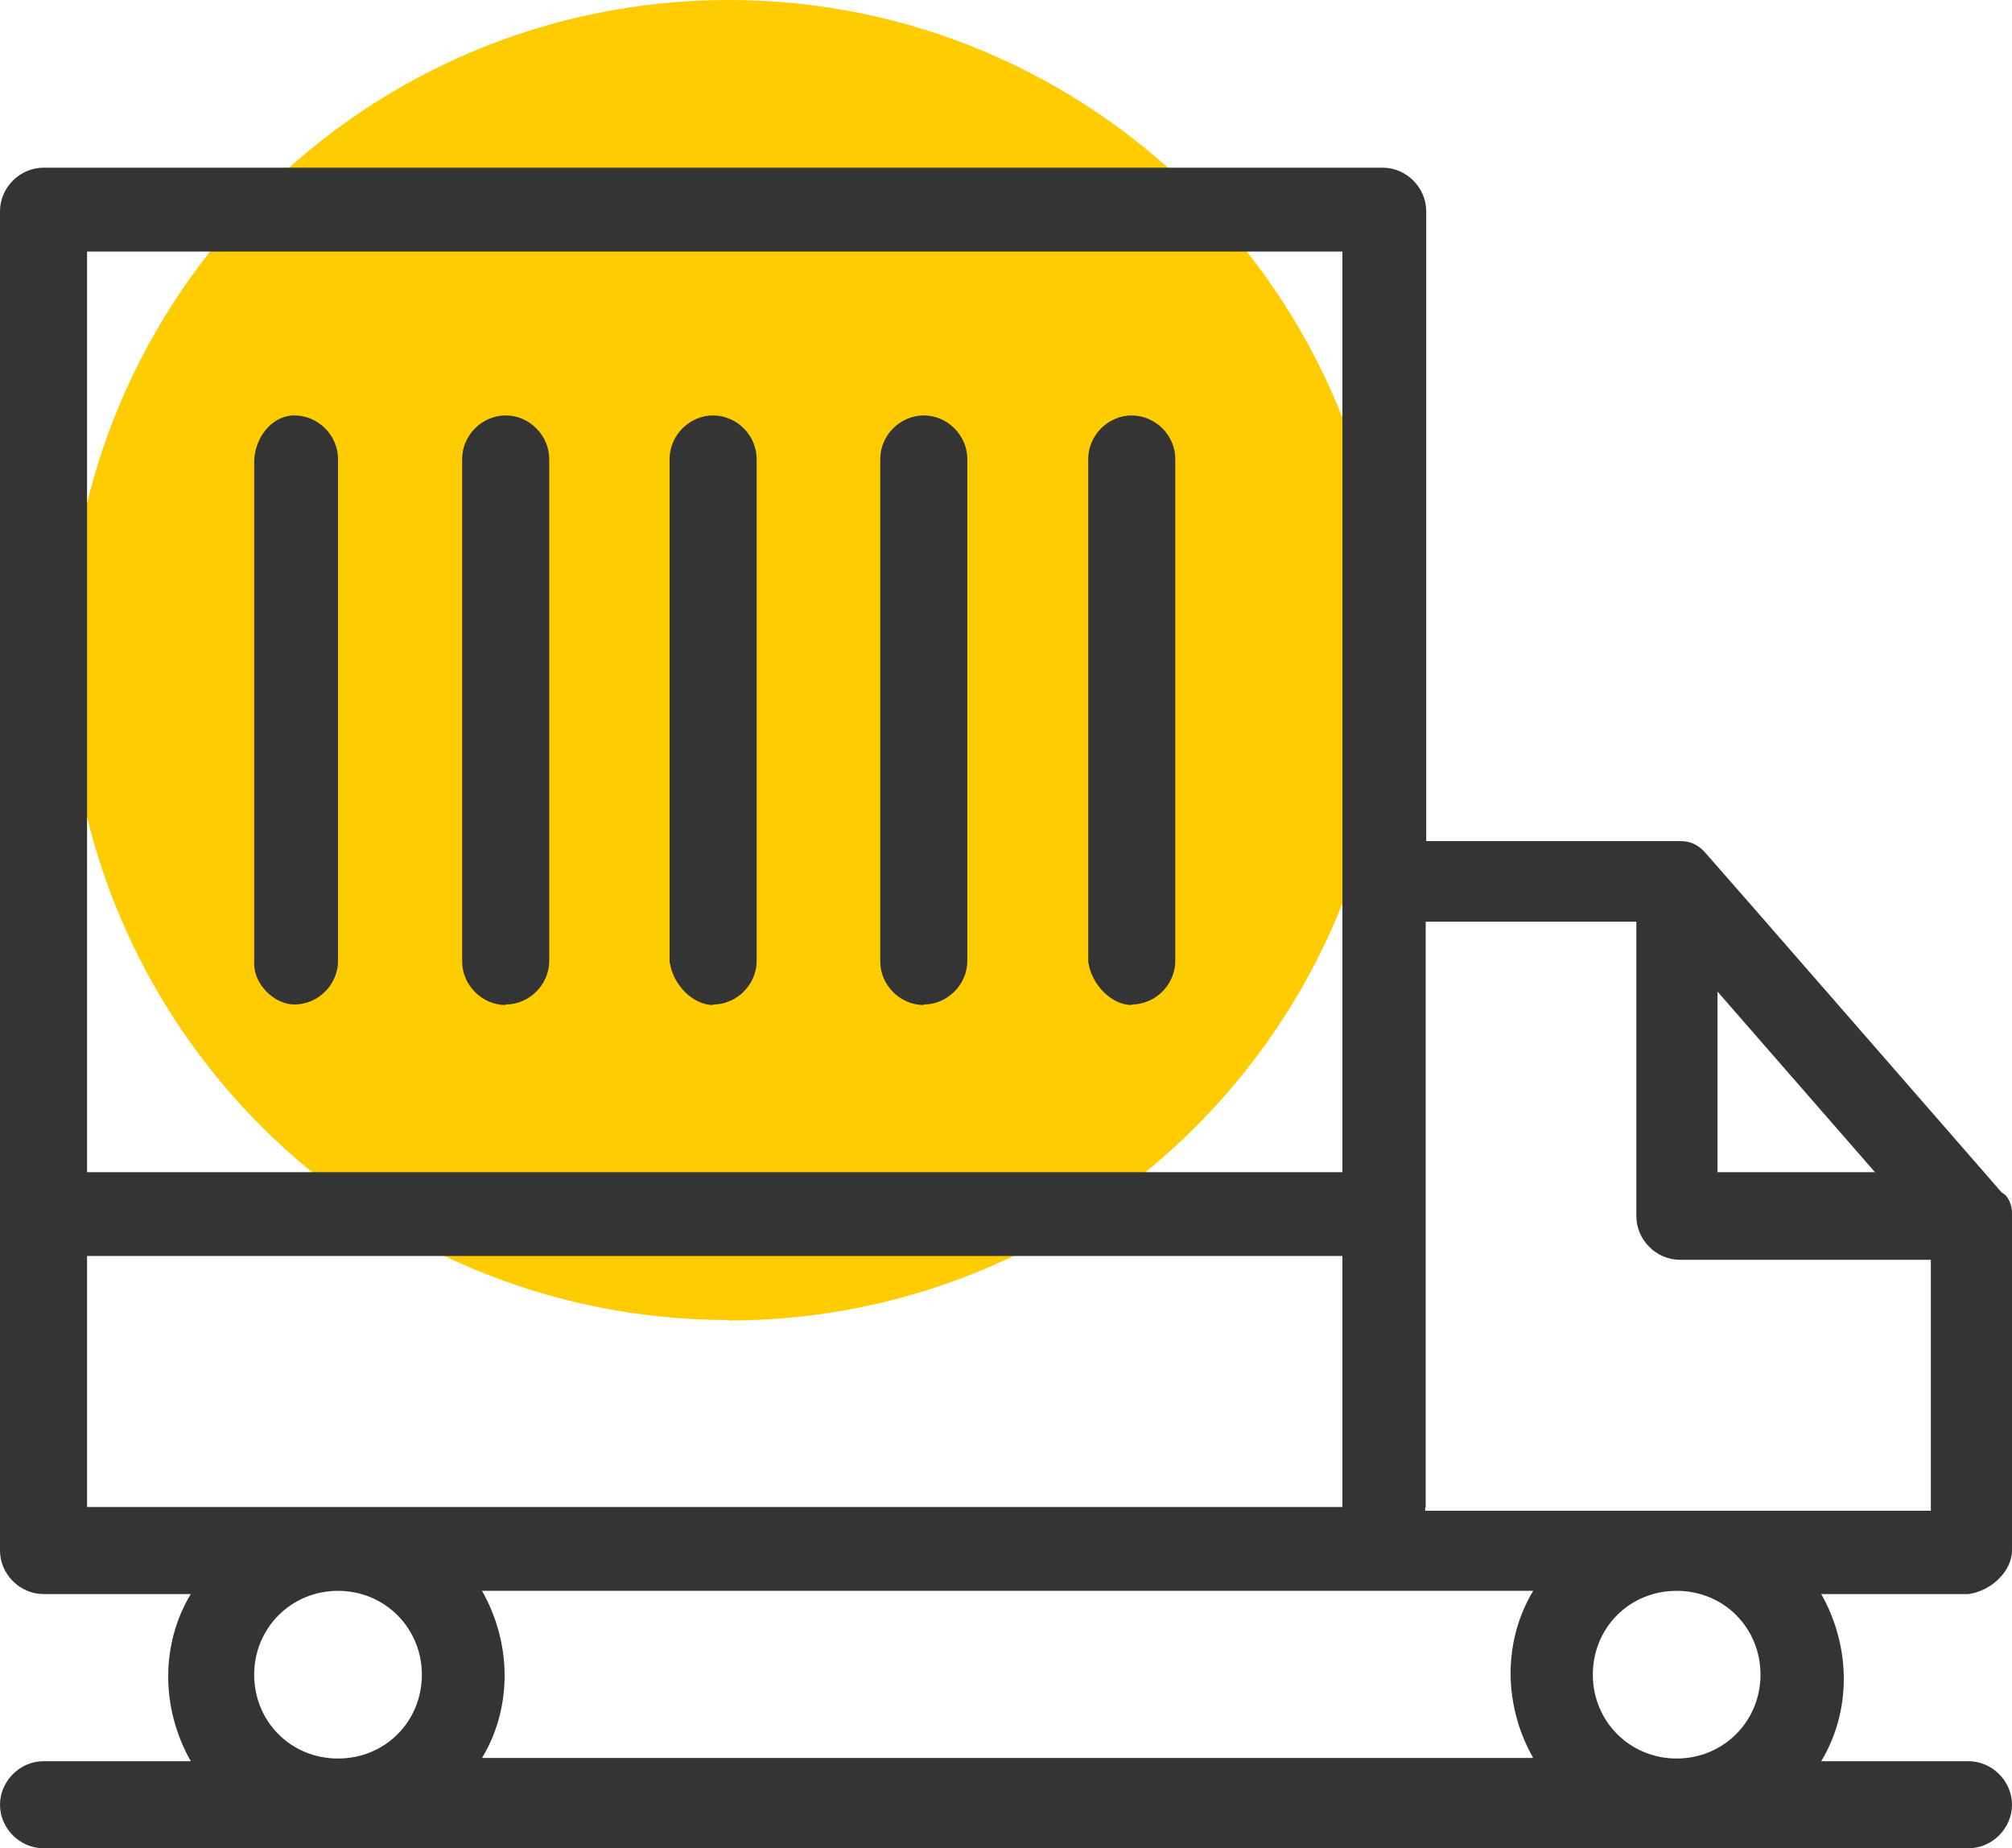
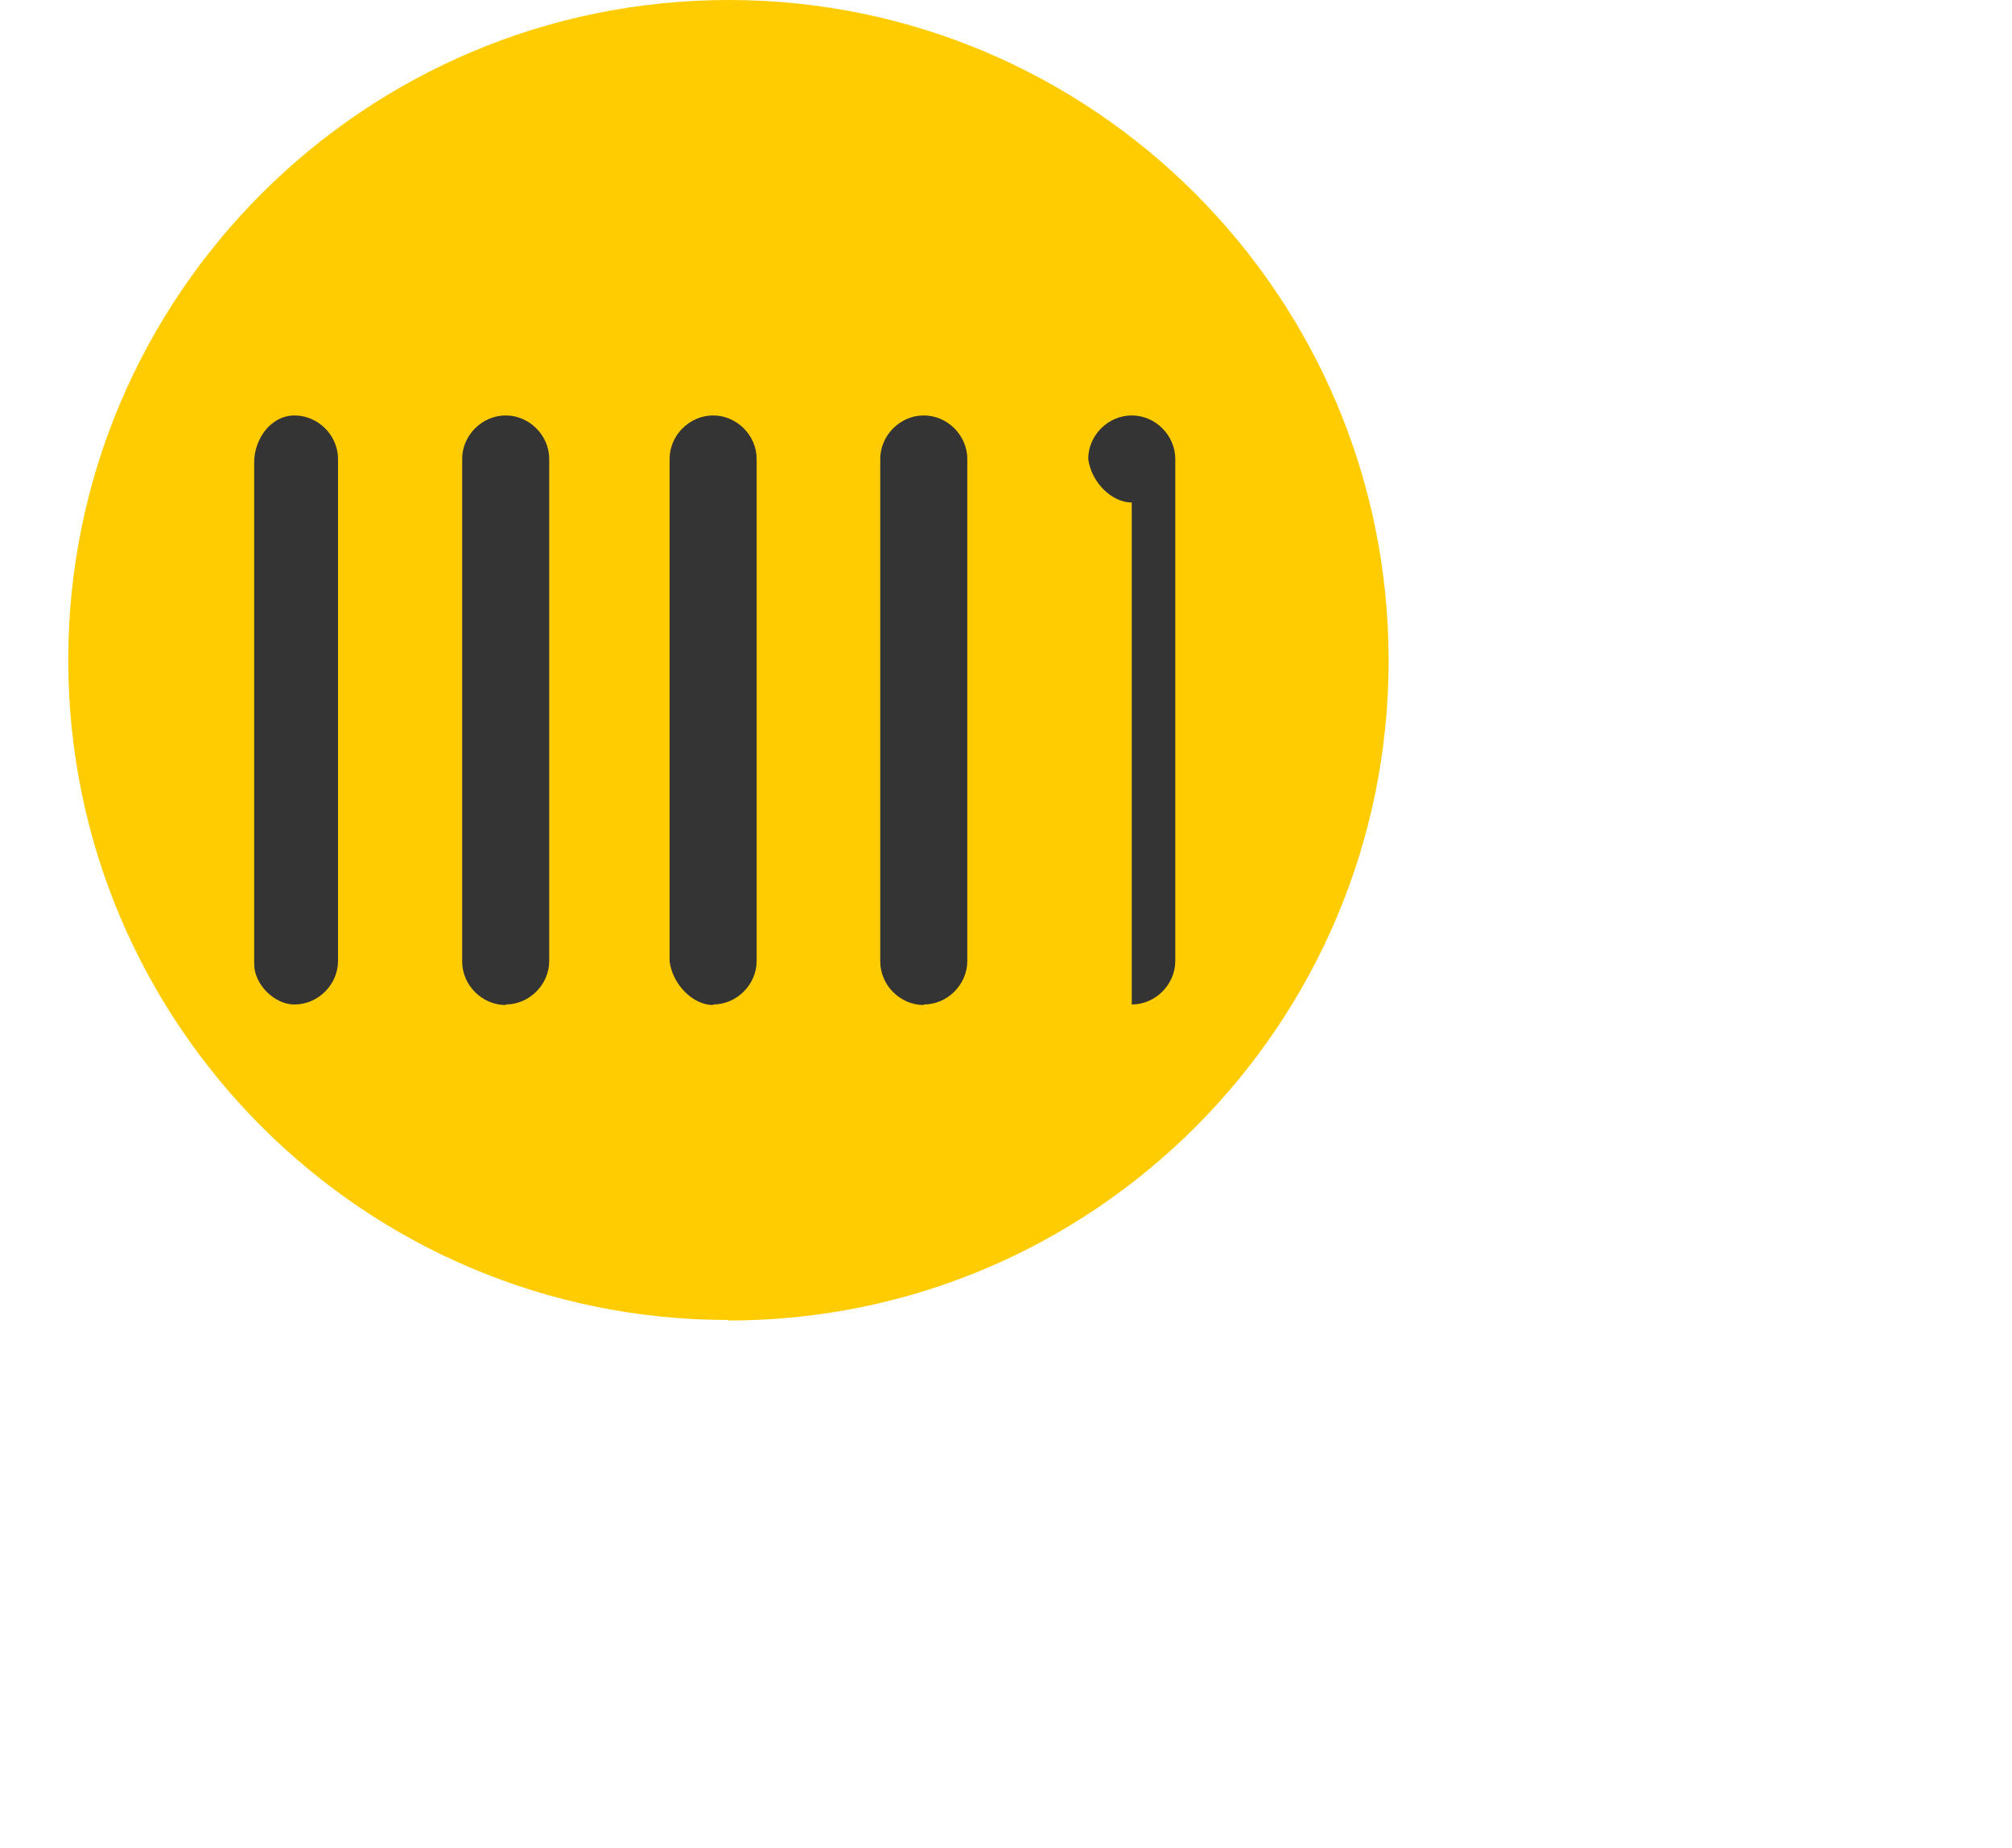
<svg xmlns="http://www.w3.org/2000/svg" id="_Слой_2" data-name="Слой 2" viewBox="0 0 37.44 34.39">
  <defs>
    <style> .cls-1 { fill: #fecc00; } .cls-2 { fill: #343434; } </style>
  </defs>
  <g id="_Слой_1-2" data-name="Слой 1">
    <g id="F_-_663_Delivery_truck_van" data-name="F - 663, Delivery, truck, van">
      <path class="cls-1" d="M13.56,24.57c6.78,0,12.28-5.5,12.28-12.28S20.34,0,13.56,0,1.27,5.5,1.27,12.28s5.5,12.28,12.28,12.28Z" />
      <g>
-         <path class="cls-2" d="M37.44,28.85c0-6.67,0-6.23,0-6.29,0-.12-.06-.31-.19-.37,0,0-5.48-6.29-5.54-6.35-.12-.12-.25-.19-.44-.19-.06,0,.19,0-4.73,0V3.93c0-.44-.37-.81-.81-.81H.81c-.44,0-.81,.37-.81,.81V28.85c0,.44,.37,.81,.81,.81H3.55c-.56,.93-.56,2.12,0,3.11H.81c-.44,0-.81,.37-.81,.81s.37,.81,.81,.81H36.63c.44,0,.81-.37,.81-.81s-.37-.81-.81-.81h-2.74c.56-.93,.56-2.12,0-3.11h2.74c.44-.06,.81-.44,.81-.81Zm-5.48-10.4l2.93,3.36h-2.93v-3.36Zm-3.43,11.15c-.56,.93-.56,2.12,0,3.11H8.97c.56-.93,.56-2.12,0-3.11H28.53Zm-3.55-24.92V21.81H1.62V4.68H24.98ZM1.62,23.37H24.98v4.67H1.62v-4.67h0Zm3.11,7.79c0-.87,.69-1.56,1.56-1.56s1.56,.69,1.56,1.56-.68,1.56-1.56,1.56-1.56-.69-1.56-1.56Zm28.03,0c0,.87-.69,1.56-1.56,1.56s-1.56-.69-1.56-1.56,.68-1.56,1.56-1.56,1.56,.69,1.56,1.56Zm-6.23-3.11v-10.9h3.92v5.48c0,.44,.37,.81,.81,.81h4.67v4.67h-9.41v-.06Z" />
        <path class="cls-2" d="M5.48,18.69c.44,0,.81-.37,.81-.81V8.54c0-.44-.37-.81-.81-.81s-.75,.44-.75,.87v9.34c0,.37,.37,.75,.75,.75Z" />
        <path class="cls-2" d="M9.41,18.69c.44,0,.81-.37,.81-.81V8.54c0-.44-.37-.81-.81-.81s-.81,.37-.81,.81v9.35c0,.44,.37,.81,.81,.81Z" />
        <path class="cls-2" d="M13.27,18.69c.44,0,.81-.37,.81-.81V8.54c0-.44-.37-.81-.81-.81s-.81,.37-.81,.81v9.35c.06,.44,.44,.81,.81,.81Z" />
        <path class="cls-2" d="M17.19,18.69c.44,0,.81-.37,.81-.81V8.54c0-.44-.37-.81-.81-.81s-.81,.37-.81,.81v9.35c0,.44,.37,.81,.81,.81Z" />
-         <path class="cls-2" d="M21.06,18.69c.44,0,.81-.37,.81-.81V8.54c0-.44-.37-.81-.81-.81s-.81,.37-.81,.81v9.35c.06,.44,.44,.81,.81,.81Z" />
+         <path class="cls-2" d="M21.06,18.69c.44,0,.81-.37,.81-.81V8.54c0-.44-.37-.81-.81-.81s-.81,.37-.81,.81c.06,.44,.44,.81,.81,.81Z" />
      </g>
    </g>
  </g>
</svg>